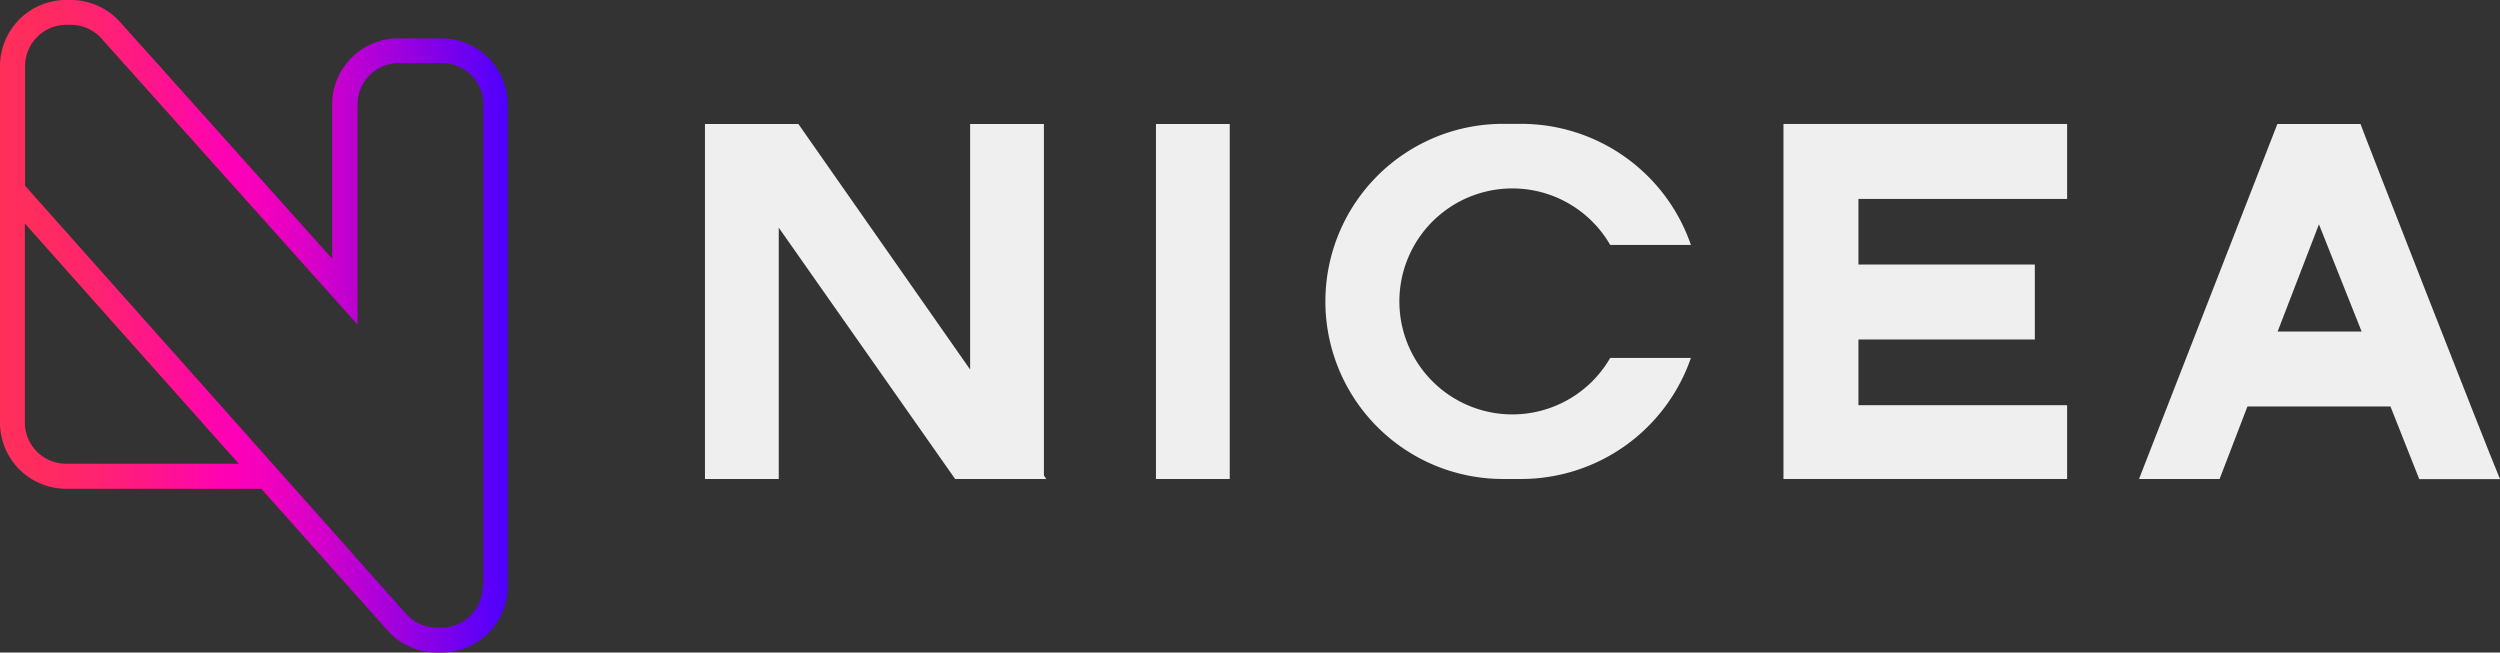
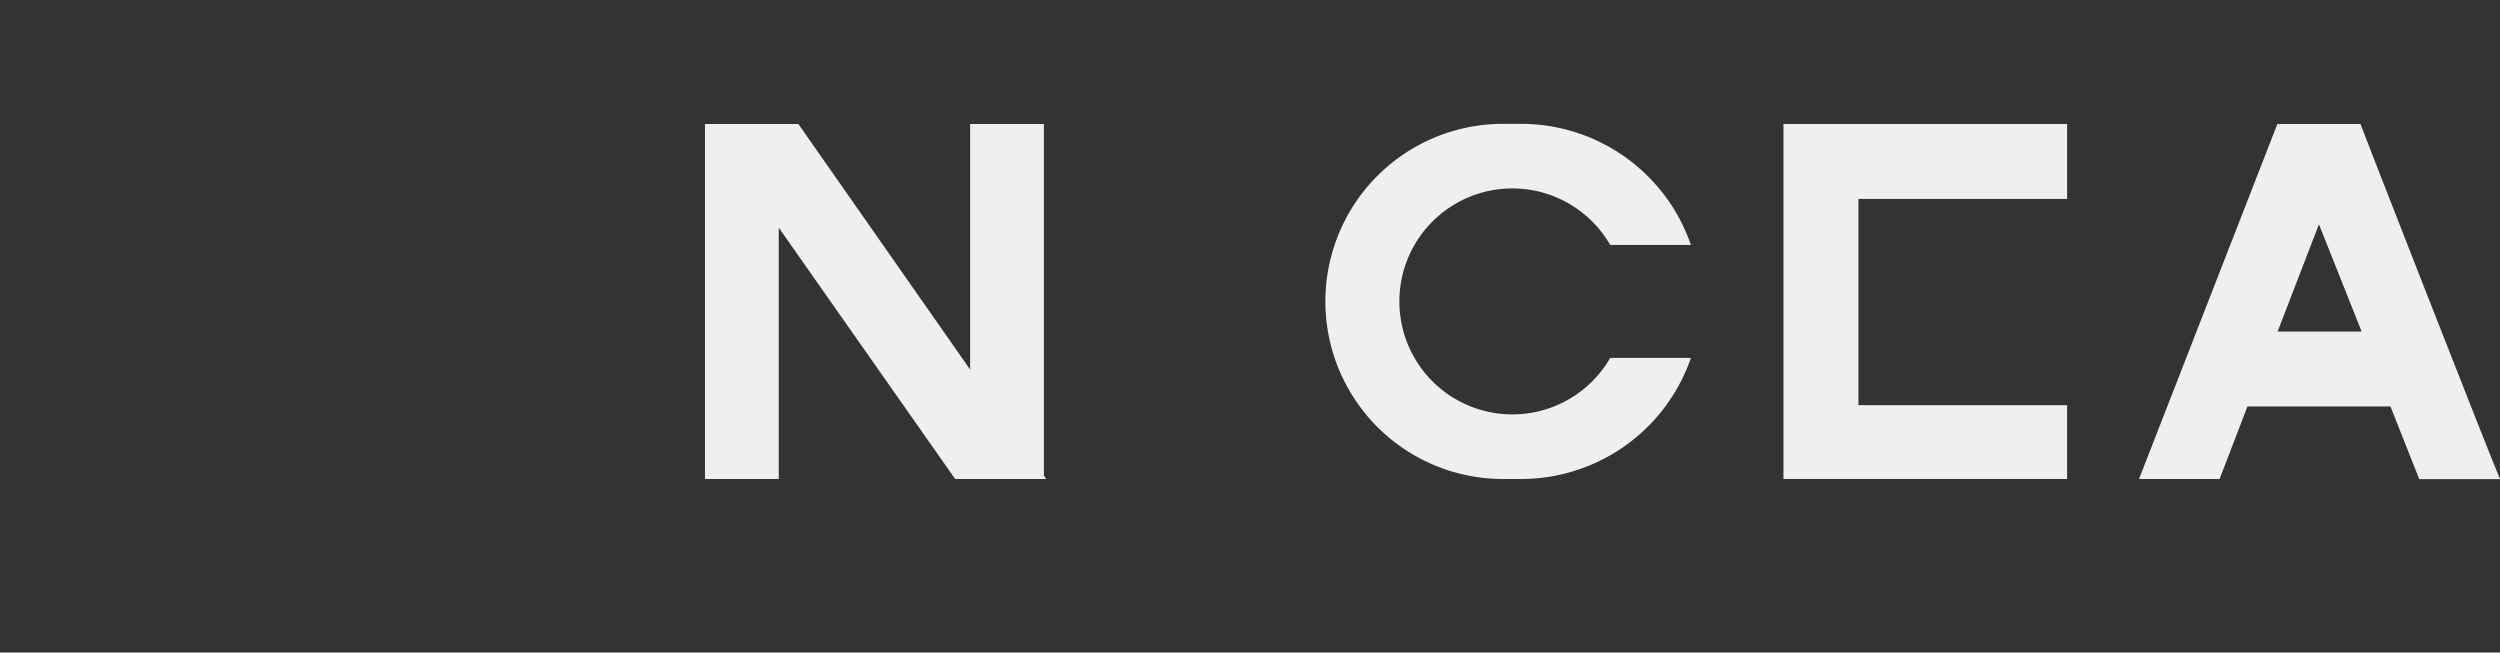
<svg xmlns="http://www.w3.org/2000/svg" viewBox="0 0 423.5 110.54">
  <rect x="0" y="0" width="423.5" height="110.54" fill="#333333" stroke="none" />
  <defs>
    <style>.cls-1{fill:#efefef;}.cls-2{fill:url(#Degradado_sin_nombre_2);}</style>
    <linearGradient id="Degradado_sin_nombre_2" y1="3056.59" x2="85.99" y2="3056.59" gradientTransform="matrix(1, 0, 0, -1, 0, 3111.86)" gradientUnits="userSpaceOnUse">
      <stop offset="0" stop-color="#ff2f59" />
      <stop offset="0.08" stop-color="#ff2b5f" />
      <stop offset="0.19" stop-color="#ff2370" />
      <stop offset="0.31" stop-color="#ff148d" />
      <stop offset="0.45" stop-color="#ff01b5" />
      <stop offset="0.46" stop-color="#ff00b8" />
      <stop offset="0.52" stop-color="#f300bc" />
      <stop offset="0.63" stop-color="#d400c9" />
      <stop offset="0.78" stop-color="#a100dd" />
      <stop offset="0.96" stop-color="#5c00f8" />
      <stop offset="1" stop-color="#4d00ff" />
    </linearGradient>
  </defs>
  <g id="Capa_2" data-name="Capa 2">
    <g id="Capa_1-2" data-name="Capa 1">
      <path class="cls-1" d="M135.24,21l29.1,41.6V21h12.5V80.55l.39.59H161.8L131.92,38.57V81.14h-12.5V21Z" />
-       <path class="cls-1" d="M195.82,81.14V21h12.5V81.14Z" />
      <path class="cls-1" d="M272.77,41.49a19.14,19.14,0,1,0,0,19.14h13.67a30.43,30.43,0,0,1-28.71,20.51H254.6a30.08,30.08,0,1,1,0-60.16h3.13a30.42,30.42,0,0,1,28.71,20.51Z" />
-       <path class="cls-1" d="M350.17,21v12.7H314.82V44.81H344.7v12.7H314.82V68.64h35.35v12.5H302.12V21h48.05Z" />
+       <path class="cls-1" d="M350.17,21v12.7H314.82V44.81H344.7H314.82V68.64h35.35v12.5H302.12V21h48.05Z" />
      <path class="cls-1" d="M399.87,21c0,.19,21.48,55.08,23.63,60.16H409.82l-4.88-12.31H380.72L376,81.14H362.35L385.79,21h14.08Zm.19,35.16L392.83,38l-7,18.16h14.26Z" />
-       <path class="cls-2" d="M74.79,6.5H67.47a11.21,11.21,0,0,0-11.2,11.2V43.82L20.35,3.74A11.23,11.23,0,0,0,12,0h-.8A11.21,11.21,0,0,0,0,11.2V71.6A11.21,11.21,0,0,0,11.2,82.8H44.27l21.37,24A11.23,11.23,0,0,0,74,110.54h.8A11.21,11.21,0,0,0,86,99.34V17.71a11.21,11.21,0,0,0-11.2-11.2ZM11.21,78.56a7,7,0,0,1-7-7V37.86l36.24,40.7H11.21ZM81.75,99.33a7,7,0,0,1-7,7H74A7,7,0,0,1,68.81,104L4.25,31.47V11.2a7,7,0,0,1,7-7H12a7,7,0,0,1,5.18,2.31L60.57,55V48.6l0-.05V17.69a7,7,0,0,1,7-7h7.32a7,7,0,0,1,7,7V99.32Z" />
    </g>
  </g>
</svg>